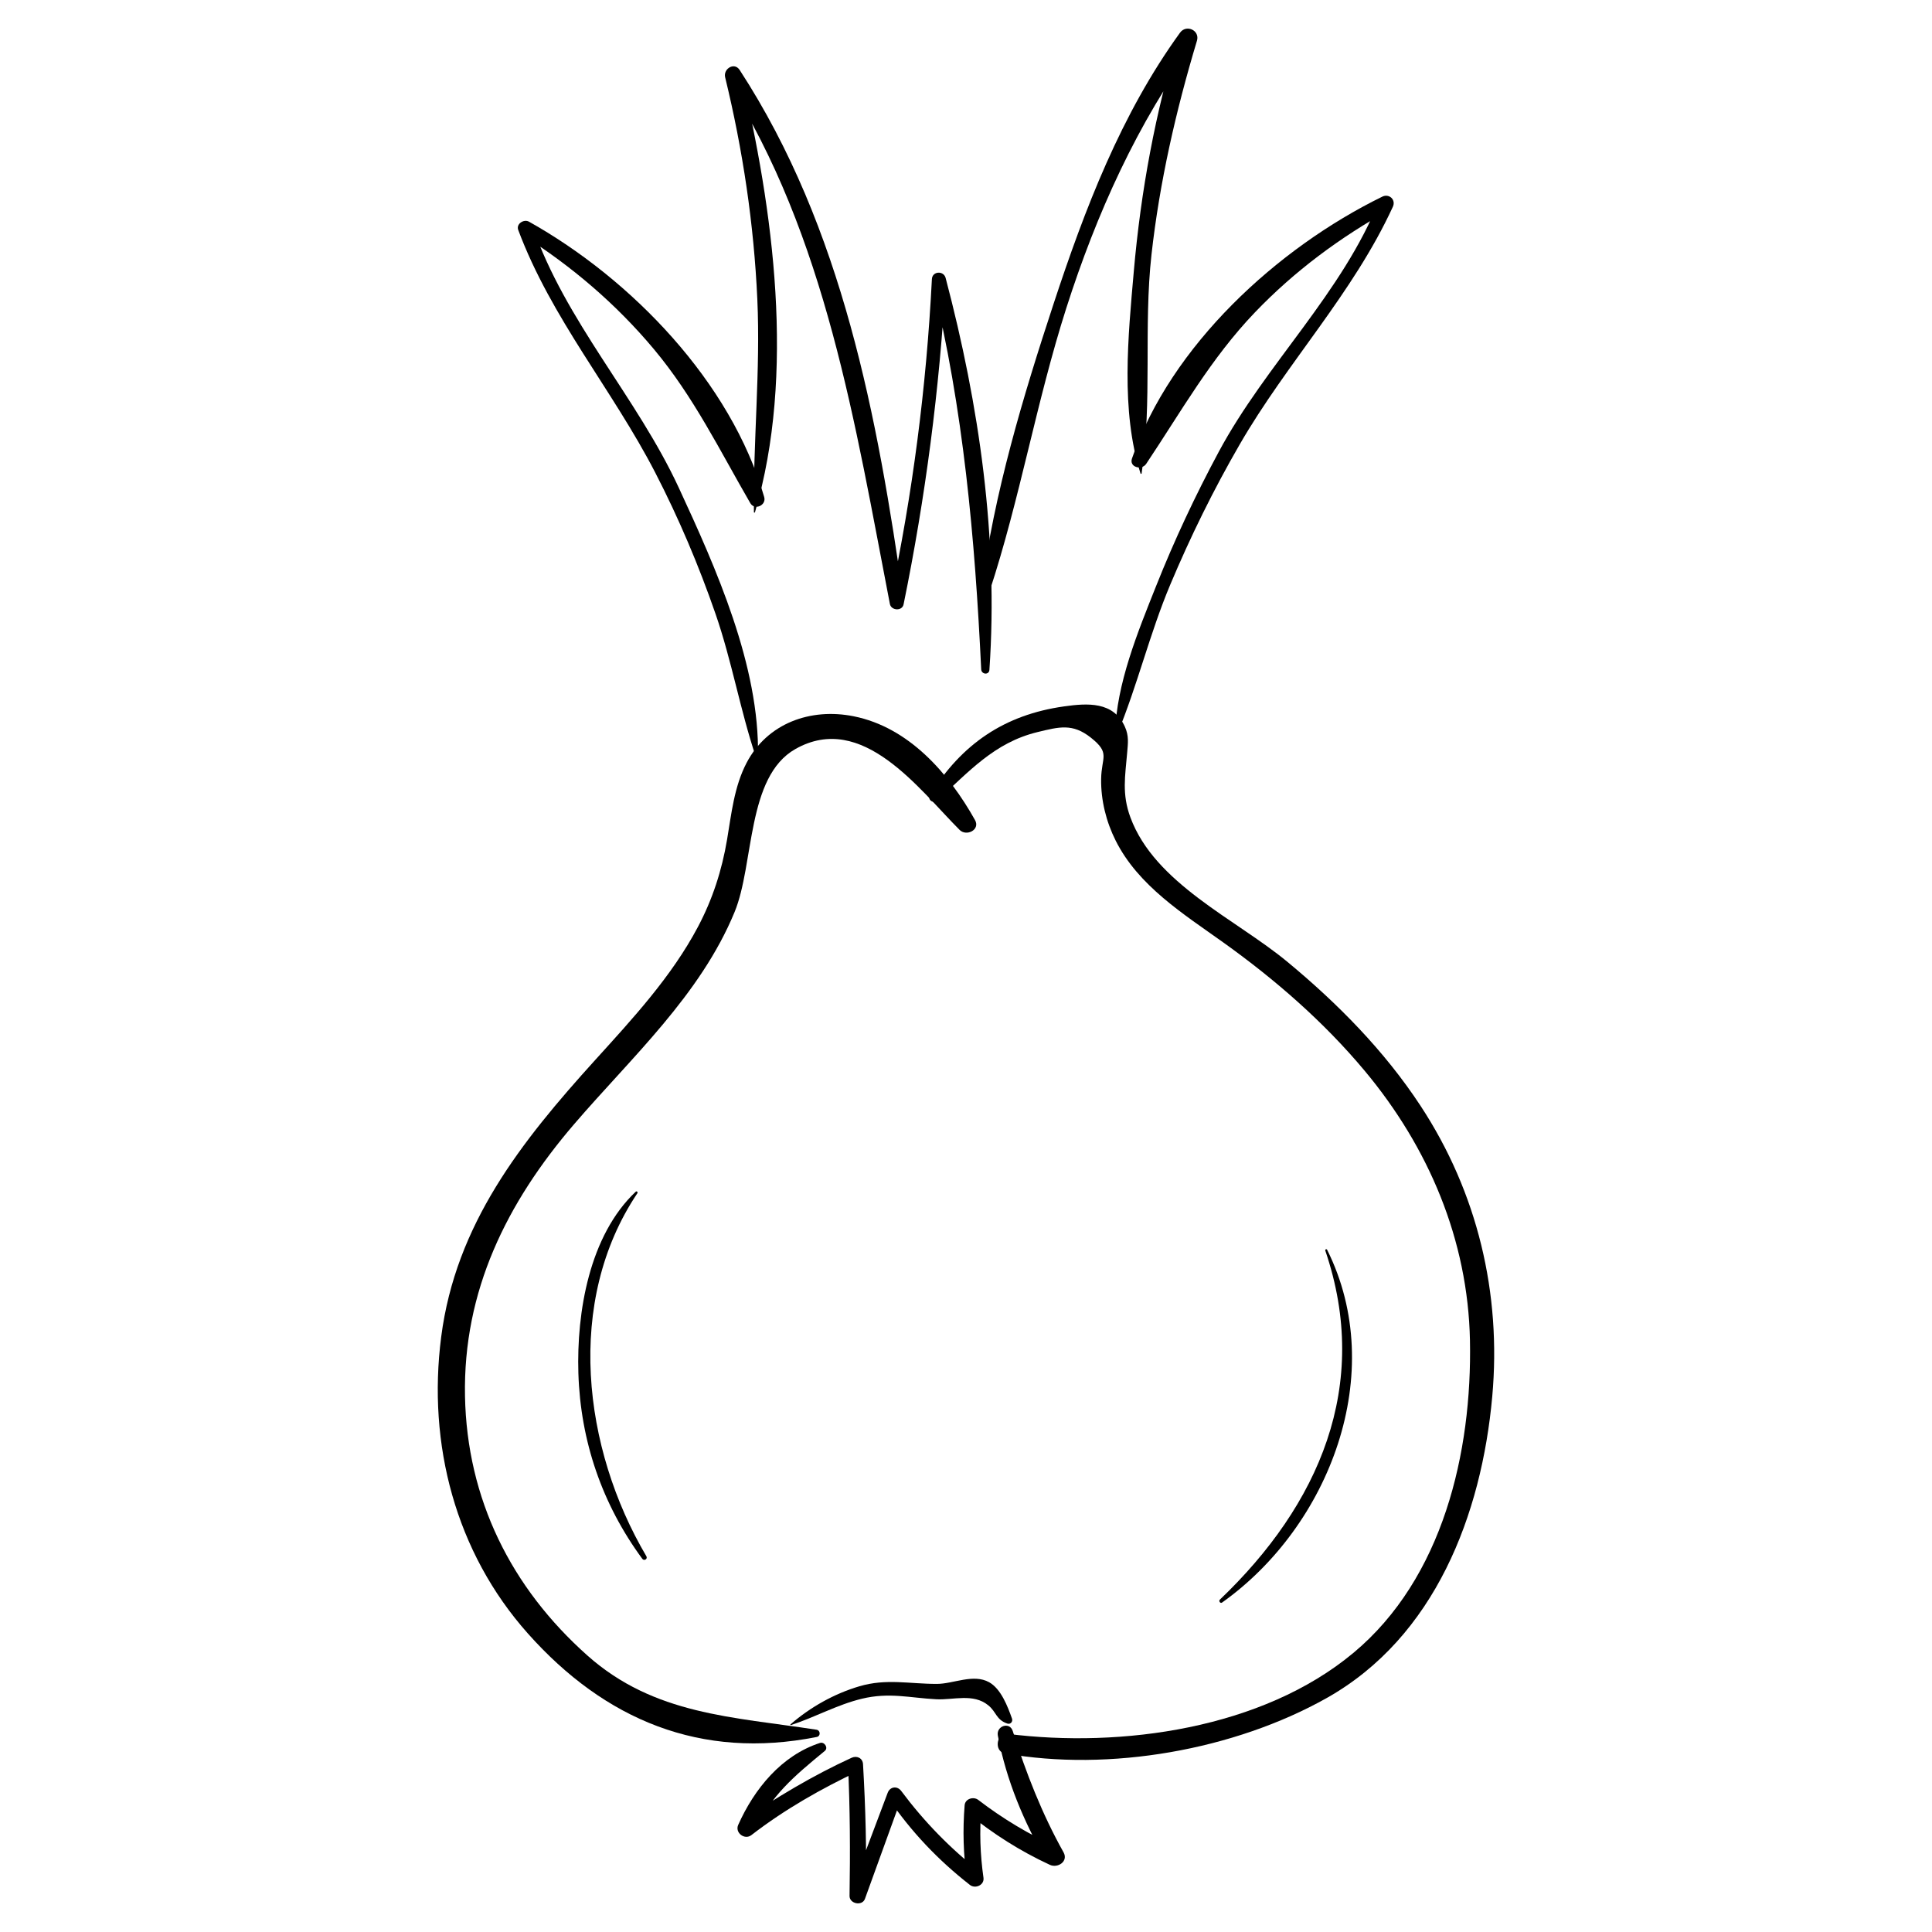
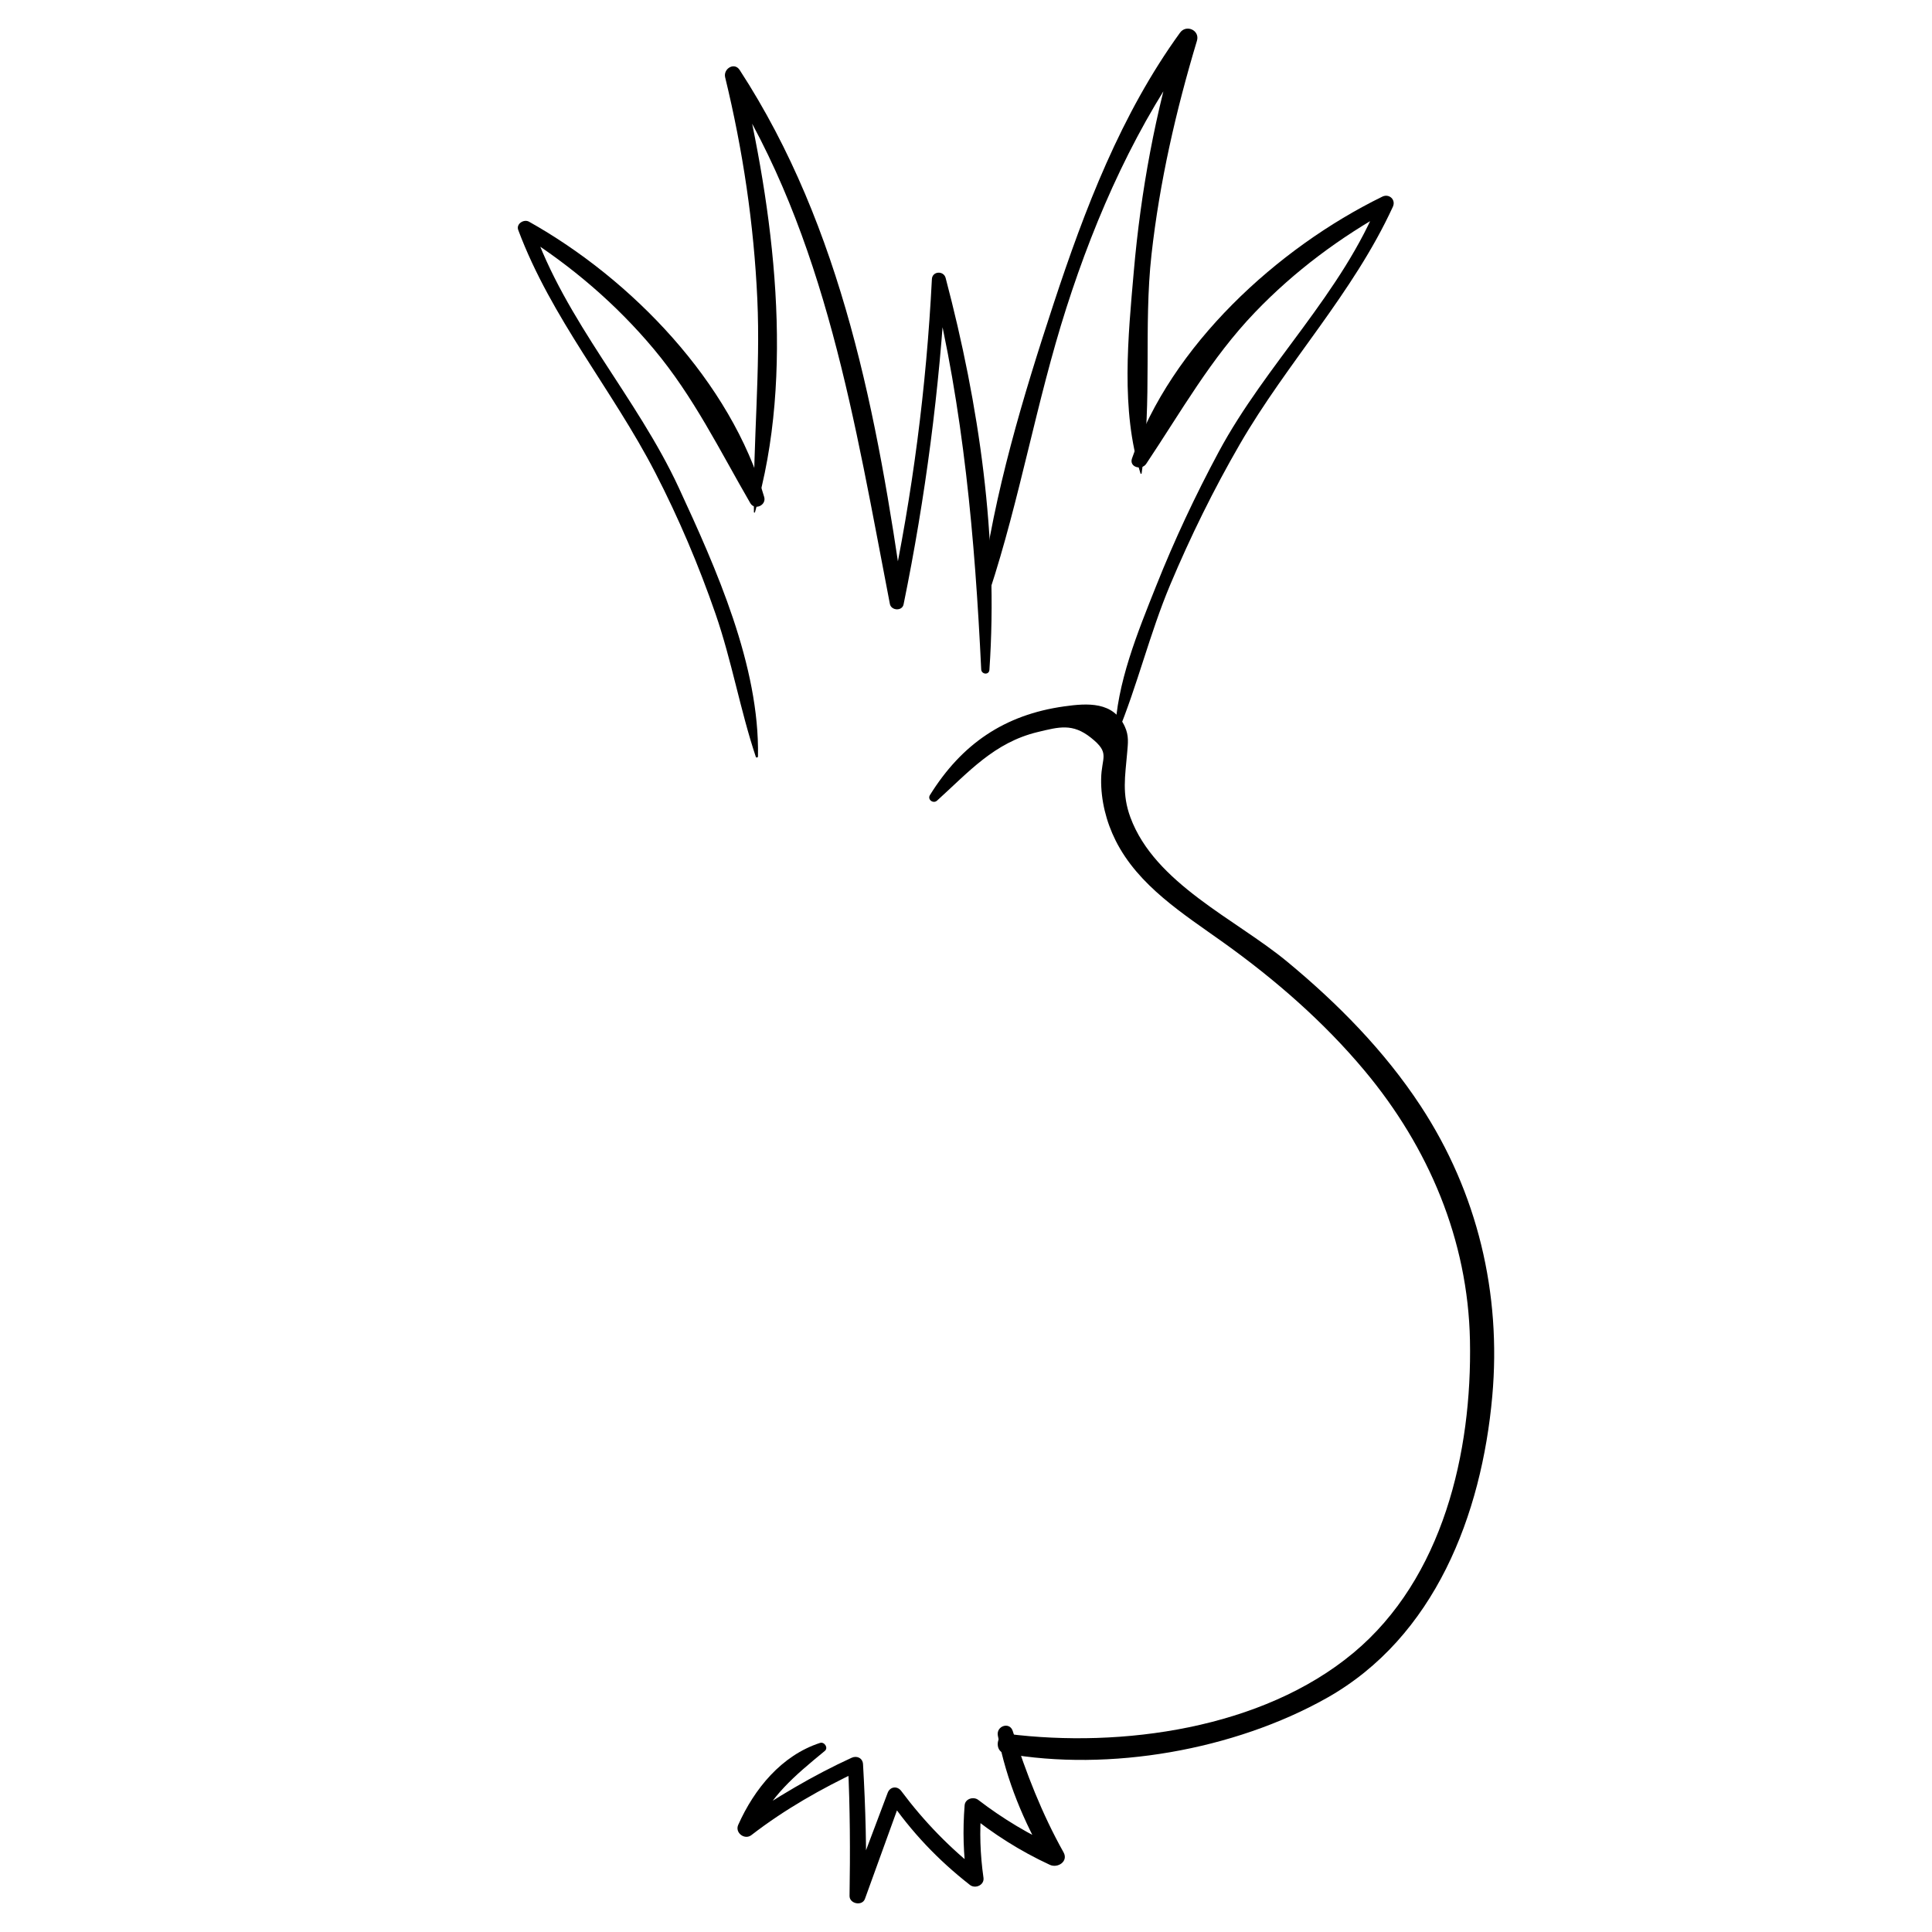
<svg xmlns="http://www.w3.org/2000/svg" fill="#000000" width="800px" height="800px" version="1.1" viewBox="144 144 512 512">
  <g>
-     <path d="m360.37 602.39c-22.203-3.422-43-3.93-60.672-19.637-20.258-18.008-31.953-41.516-32.469-68.773-0.527-27.887 11.078-51.273 28.875-72.012 15.211-17.727 33.492-34.242 42.566-56.266 5.246-12.73 3.125-35.844 16.117-43.203 17.75-10.051 32.777 10.699 43.527 21.441 1.812 1.809 5.516-0.035 4.078-2.606-6.945-12.418-17.555-24.59-32.156-27.512-11.387-2.281-22.883 1.801-28.398 12.367-3.277 6.277-4.004 13.469-5.164 20.344-1.375 8.148-3.836 15.773-7.707 23.086-6.992 13.199-17.297 24.328-27.258 35.316-19.586 21.617-36.938 43.48-40.789 73.348-3.672 28.473 3.781 57.047 22.965 78.605 20.406 22.93 45.852 33.535 76.547 27.43 1.094-0.211 1.027-1.762-0.062-1.93z" />
    <path d="m392.32 356.18c8.414-7.606 15.145-15.398 26.66-18.176 5.746-1.387 9.262-2.363 14.109 1.48 5.258 4.168 2.801 5.059 2.723 11-0.074 5.606 1.336 11.273 3.844 16.273 6.031 12.023 17.961 19.445 28.543 27.012 13.73 9.816 26.609 21.023 37.449 33.996 16.965 20.305 27.375 44.844 27.906 71.453 0.594 29.641-7.156 63.051-30.895 82.82-24.168 20.129-61.469 25.258-91.648 21.453-2.934-0.371-3.676 4.637-0.734 5.164 27.66 4.961 60.844-0.895 85.301-14.652 28.707-16.148 41.074-48.645 43.887-79.941 2.453-27.301-3.914-54.02-18.984-76.977-9.586-14.602-21.957-27.145-35.379-38.246-13.645-11.285-35.035-20.668-41.527-38.211-2.305-6.227-1.387-10.934-0.863-17.148 0.215-2.559 0.5-4.461-0.613-6.91-3.051-6.703-9.883-6.242-16.098-5.367-15.809 2.219-27.145 9.961-35.559 23.508-0.734 1.188 0.883 2.367 1.879 1.469z" />
    <path d="m361.32 605.89c-10.211 3.312-17.434 12.18-21.688 21.73-0.926 2.078 1.711 4.078 3.488 2.707 8.832-6.82 18.547-12.328 28.621-17.082-1.008-0.562-2.012-1.129-3.019-1.691 0.559 11.625 0.609 23.246 0.418 34.879-0.035 2.098 3.356 2.785 4.078 0.785 3.277-9.035 6.543-18.074 9.816-27.109-1.199 0.164-2.398 0.328-3.594 0.488 6.07 8.863 13.121 16.301 21.598 22.93 1.422 1.113 3.871 0.039 3.594-1.902-0.883-6.215-1.086-12.258-0.551-18.523-1.207 0.473-2.41 0.949-3.617 1.422 6.754 5.496 13.859 10.016 21.758 13.676 2.078 0.965 4.981-0.898 3.621-3.328-5.719-10.211-9.902-20.969-13.449-32.117-0.824-2.59-4.441-1.348-3.953 1.207 2.289 11.938 6.828 22.719 12.863 33.238 1.008-1.199 2.012-2.402 3.019-3.602-7.527-3.398-14.523-7.578-21.07-12.602-1.262-0.969-3.481-0.32-3.617 1.422-0.523 6.633-0.355 12.996 0.602 19.598 1.199-0.633 2.394-1.27 3.594-1.902-7.988-6.219-14.934-13.367-20.996-21.488-1.055-1.414-2.969-1.176-3.594 0.488-3.293 8.754-6.602 17.5-9.895 26.254 1.359 0.262 2.719 0.523 4.078 0.785 0.277-11.562-0.051-23.09-0.715-34.637-0.094-1.621-1.637-2.324-3.019-1.691-10.359 4.746-19.895 10.492-29.328 16.855 1.164 0.902 2.324 1.805 3.488 2.707 4.469-9.551 10.434-14.543 18.734-21.379 1-0.824-0.121-2.488-1.266-2.117z" />
    <path d="m344.87 344.48c0.469-23.977-11.109-49.906-20.988-71.23-11.152-24.066-30.051-44.059-38.762-69.293-0.953 0.73-1.906 1.461-2.859 2.195 13.188 8.328 25.023 18.418 35.035 30.391 10.539 12.605 17.383 26.719 25.547 40.805 1.156 1.992 4.305 0.559 3.676-1.629-8.777-30.465-35.184-57.766-62.324-72.969-1.352-0.758-3.473 0.555-2.859 2.195 8.742 23.395 24.953 42.297 36.309 64.301 6.211 12.039 11.539 24.613 15.969 37.41 4.316 12.461 6.535 25.473 10.688 37.93 0.094 0.285 0.566 0.18 0.57-0.105z" />
    <path d="m344.07 279.77c10.773-36.625 4.922-80.23-3.797-116.71-1.281 0.652-2.562 1.305-3.84 1.957 26.551 41.719 34.16 91.383 43.395 139.04 0.344 1.773 3.246 1.973 3.629 0.113 5.805-28.383 9.547-57.109 11.18-86.031-1.215 0.102-2.426 0.207-3.641 0.309 8.344 33.902 11.363 68.16 13.031 102.94 0.066 1.367 2.078 1.566 2.176 0.133 2.383-34.949-2.688-70.09-11.602-103.86-0.523-1.988-3.531-1.832-3.641 0.309-1.457 28.68-5.125 57.035-11.098 85.129 1.211 0.039 2.418 0.074 3.629 0.113-6.949-48.699-16.203-98.777-43.477-140.67-1.422-2.184-4.391-0.301-3.84 1.957 4.695 19.305 7.617 38.934 8.523 58.785 0.859 18.883-1.129 37.598-0.906 56.445-0.008 0.145 0.234 0.176 0.277 0.039z" />
    <path d="m440.08 338.56c5.352-12.902 8.594-26.645 14.035-39.586 5.363-12.754 11.5-25.234 18.43-37.215 12.586-21.773 30-39.961 40.582-62.973 0.855-1.863-0.996-3.555-2.797-2.676-27.77 13.59-56.059 39.453-66.344 69.395-0.801 2.336 2.582 3.191 3.762 1.426 9.293-13.895 17.145-27.973 28.84-40.168 10.48-10.93 22.574-19.902 35.812-27.219-0.934-0.891-1.863-1.785-2.797-2.676-9.832 24.785-30.113 43.562-42.629 66.879-6.191 11.535-11.77 23.426-16.609 35.594-4.836 12.148-10.508 25.871-10.863 39.094-0.012 0.332 0.445 0.441 0.578 0.125z" />
    <path d="m446.54 269.45c2.879-18.953 0.477-38.801 2.617-57.977 2.148-19.238 6.477-38.148 12.047-56.672 0.828-2.758-2.82-4.434-4.481-2.141-15.625 21.559-25.234 46.703-33.508 71.836-8.113 24.648-15.797 50.188-19.145 75.973-0.16 1.242 1.742 1.562 2.121 0.41 8.125-24.684 12.465-50.469 20.395-75.246 7.977-24.926 18.816-49.059 34.34-70.246-1.492-0.715-2.988-1.426-4.481-2.141-6.266 20.426-10.117 41.395-11.977 62.676-1.496 17.152-3.519 36.879 1.785 53.562 0.047 0.152 0.266 0.105 0.285-0.035z" />
-     <path d="m495.22 475.43c12.168 35.75-1.629 67.375-27.941 92.488-0.391 0.371 0.121 1.102 0.582 0.773 28.531-20.289 44.117-60.875 27.84-93.484-0.16-0.309-0.59-0.094-0.48 0.223z" />
-     <path d="m312.48 459.81c-12.297 11.602-15.699 31.918-15.203 48.098 0.555 18.02 6.305 34.742 16.941 49.199 0.484 0.66 1.496 0.023 1.074-0.691-16.859-28.586-21.594-67.551-2.375-96.203 0.188-0.273-0.18-0.641-0.438-0.402z" />
-     <path d="m353.62 601.16c6.383-2.07 12.234-5.398 18.781-6.977 7.293-1.758 12.672-0.223 19.746 0.141 4.516 0.23 9.746-1.648 13.738 1.586 2.242 1.816 2.055 3.832 5.074 4.852 0.855 0.289 1.516-0.531 1.23-1.324-1.137-3.195-2.902-7.867-6.051-9.625-4.191-2.336-9.453 0.434-13.855 0.438-7.316 0.008-13.375-1.48-20.543 0.633-6.672 1.965-13.008 5.543-18.234 10.078-0.094 0.09-0.012 0.242 0.113 0.199z" />
  </g>
</svg>